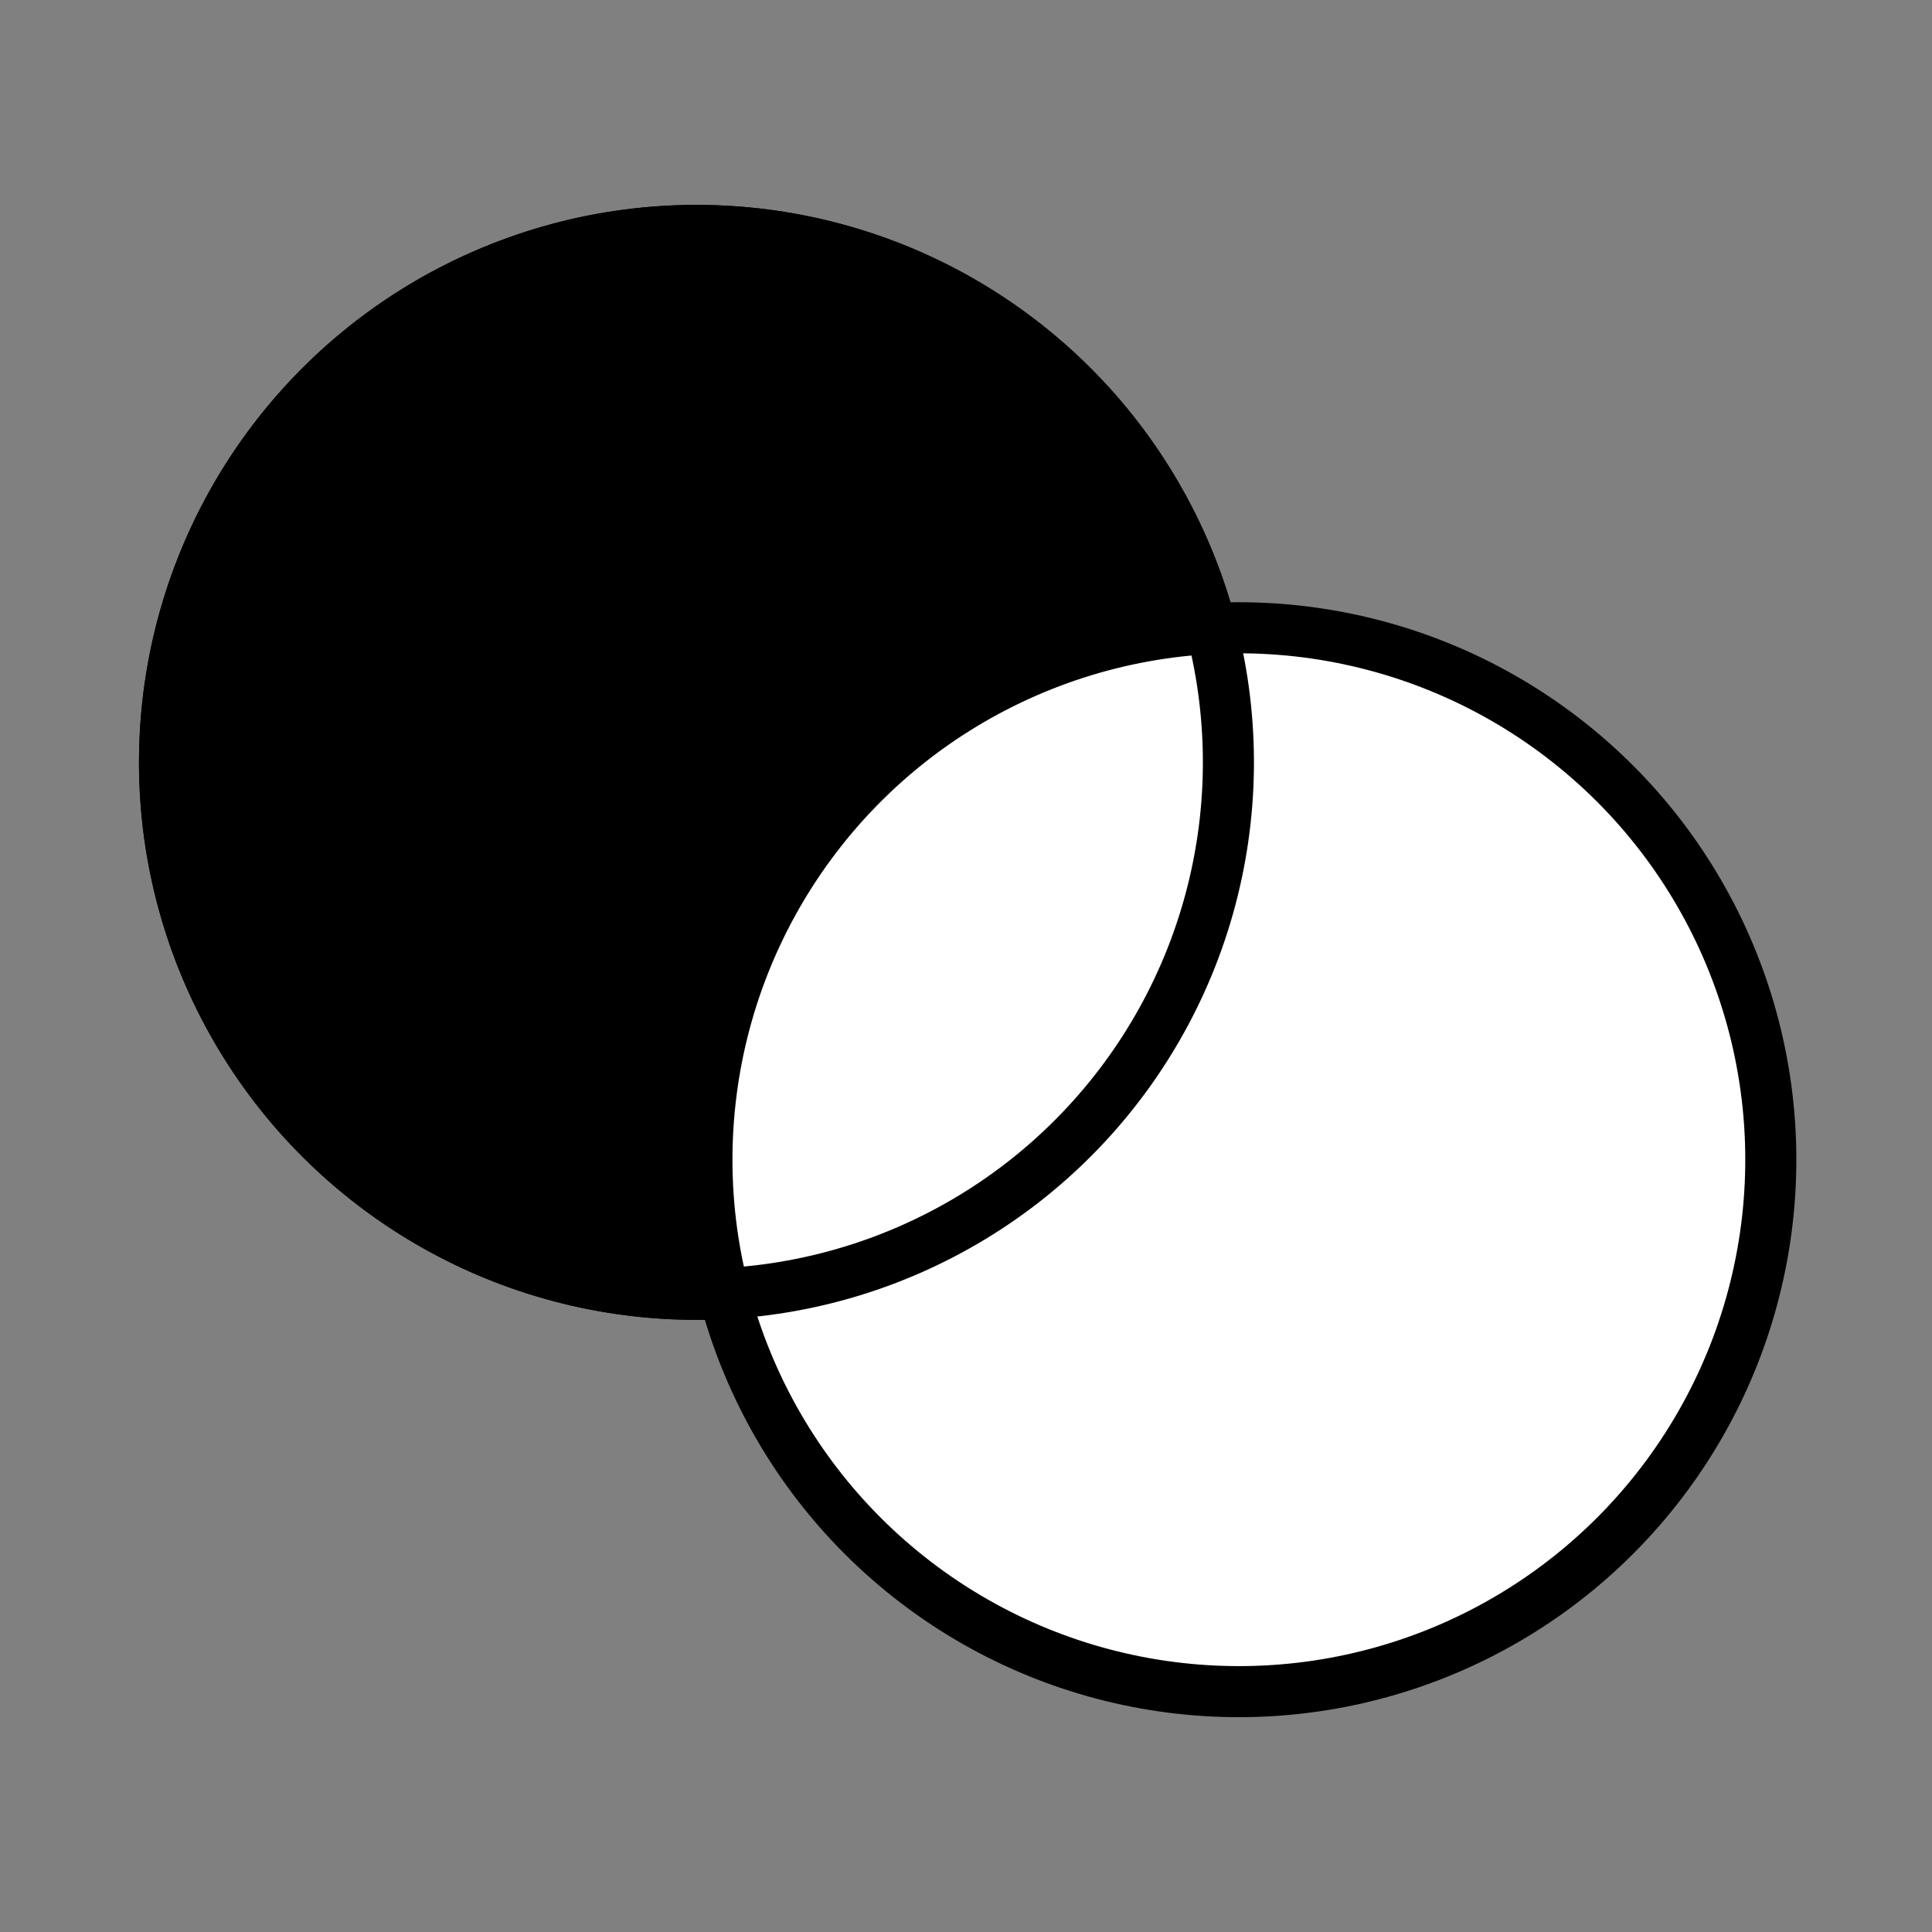
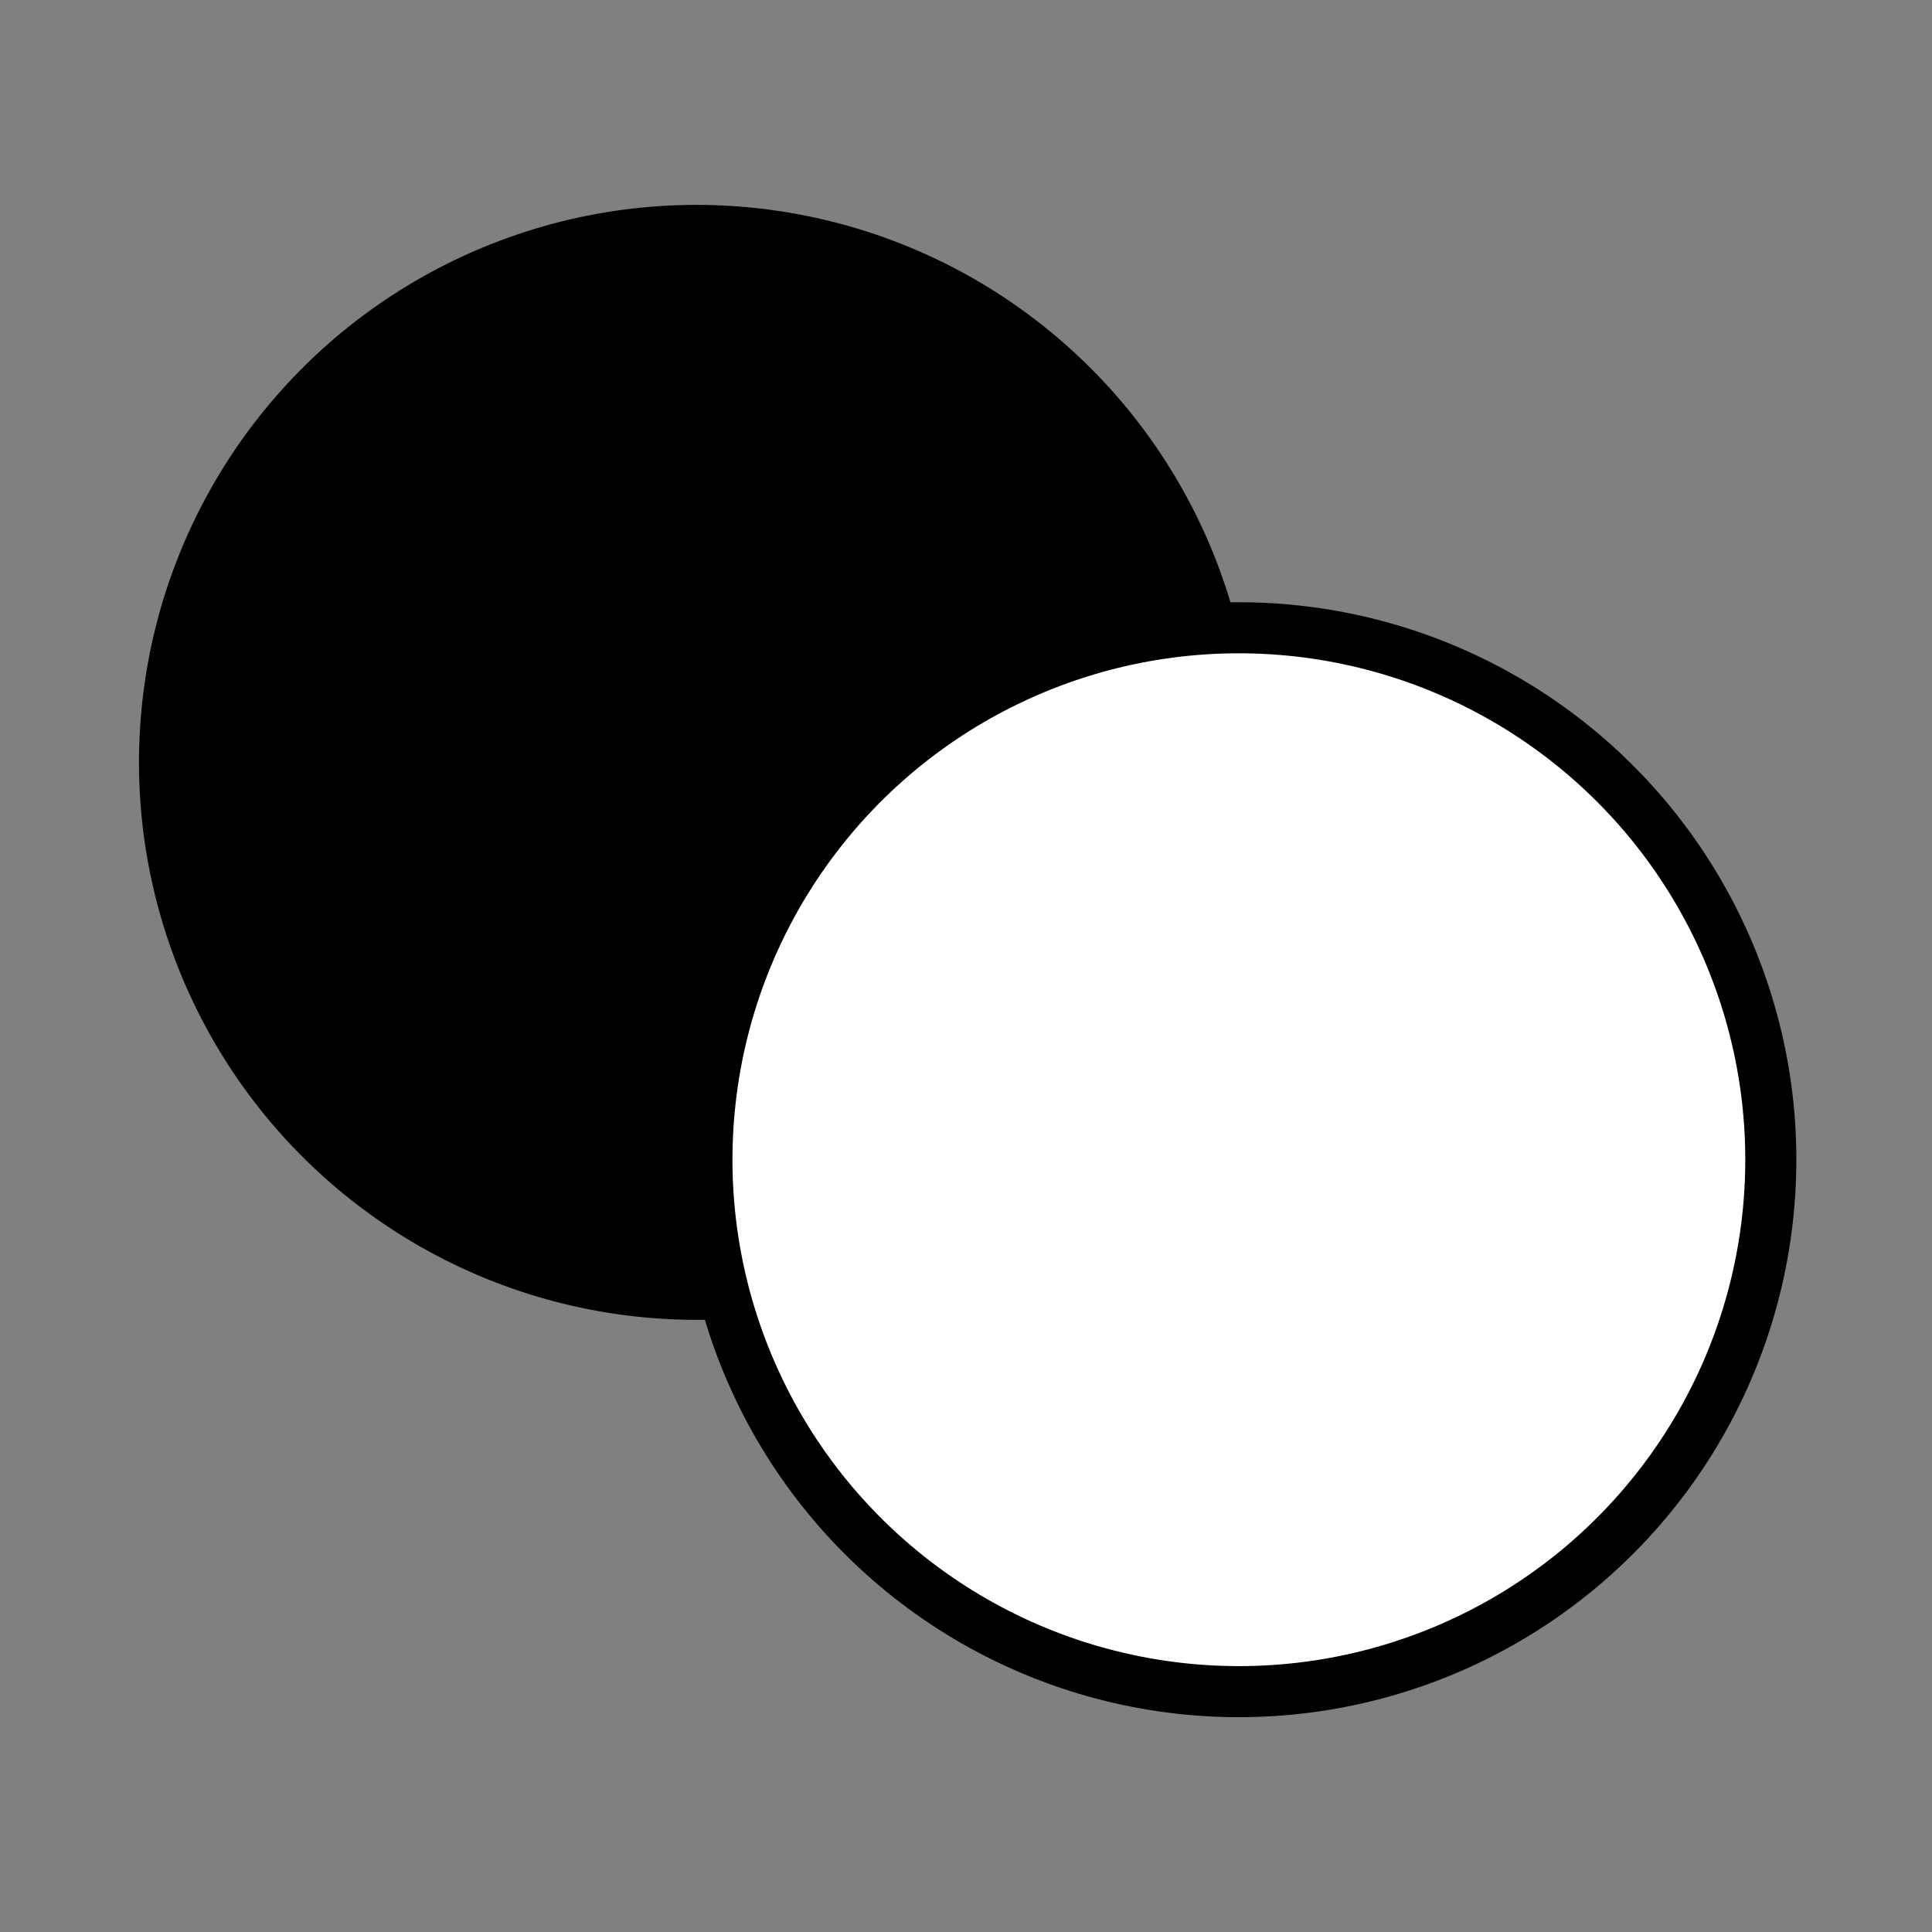
<svg xmlns="http://www.w3.org/2000/svg" width="227" height="227" viewBox="0 0 227 227" fill="none">
  <rect x="0" y="0" width="227" height="227" fill="#808080" stroke="none" />
  <g clip-path="url(#clip0_2214_12)">
    <circle cx="81.832" cy="89.574" r="65.5" transform="rotate(126.401 81.832 89.574)" fill="black" />
    <circle cx="145.561" cy="136.26" r="62.5" transform="rotate(126.401 145.561 136.26)" fill="white" stroke="black" stroke-width="6" />
-     <circle cx="81.832" cy="89.574" r="62.5" transform="rotate(126.401 81.832 89.574)" stroke="black" stroke-width="6" />
  </g>
  <defs>
    <clipPath id="clip0_2214_12">
      <rect width="227" height="227" fill="white" />
    </clipPath>
  </defs>
</svg>